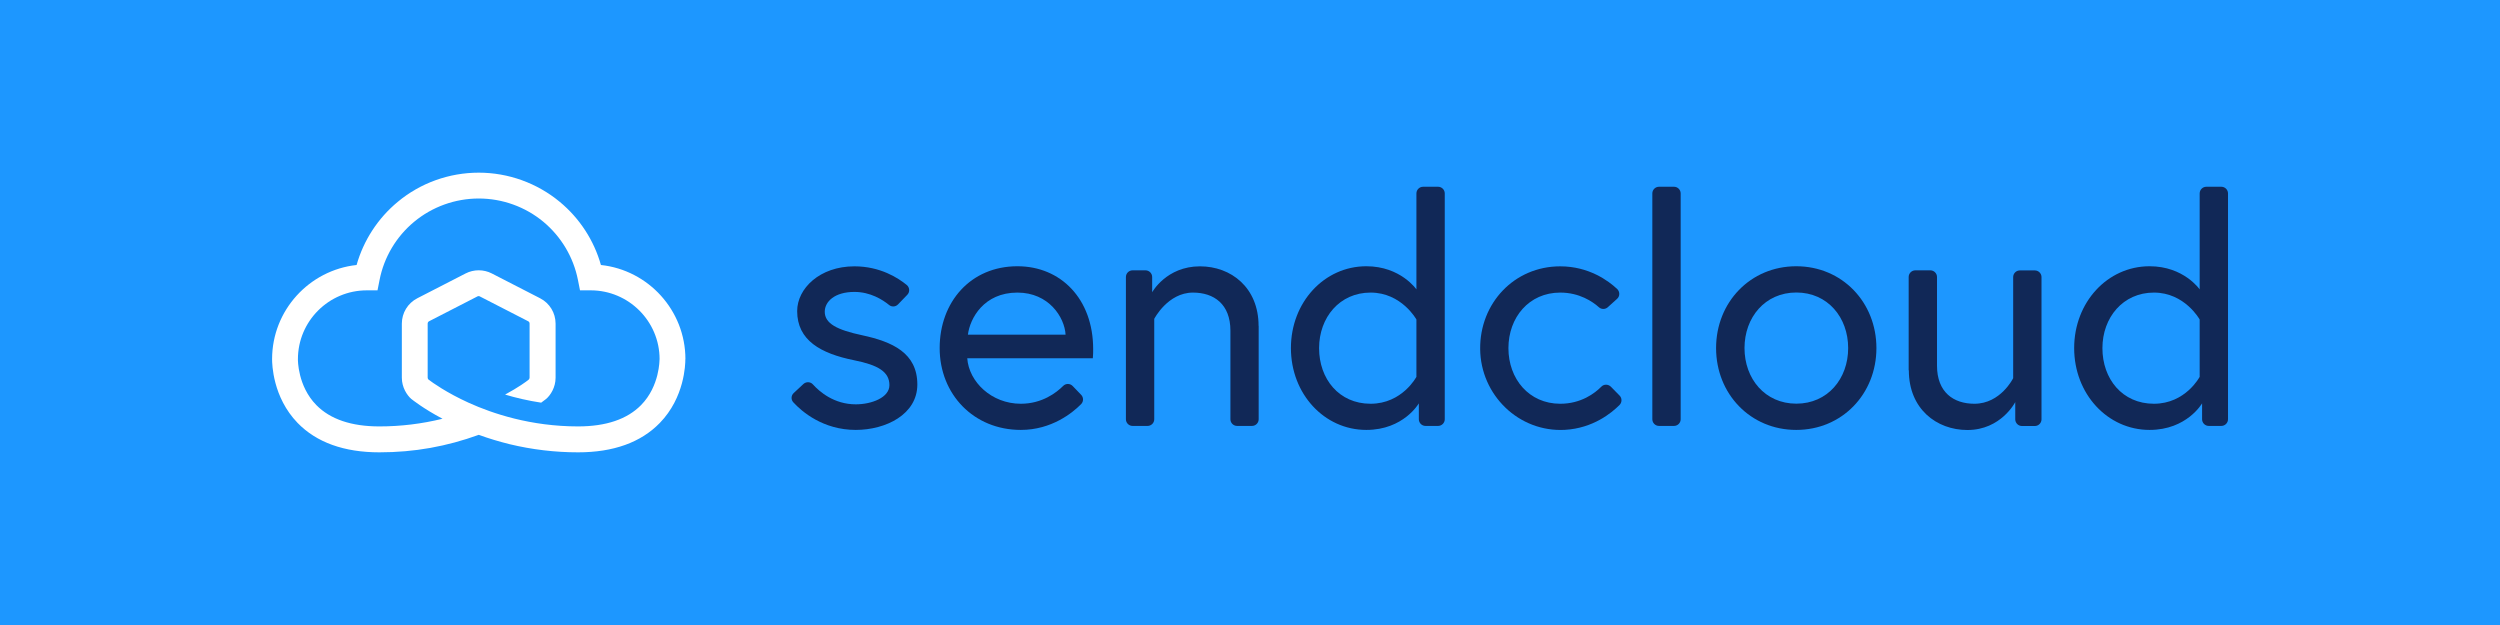
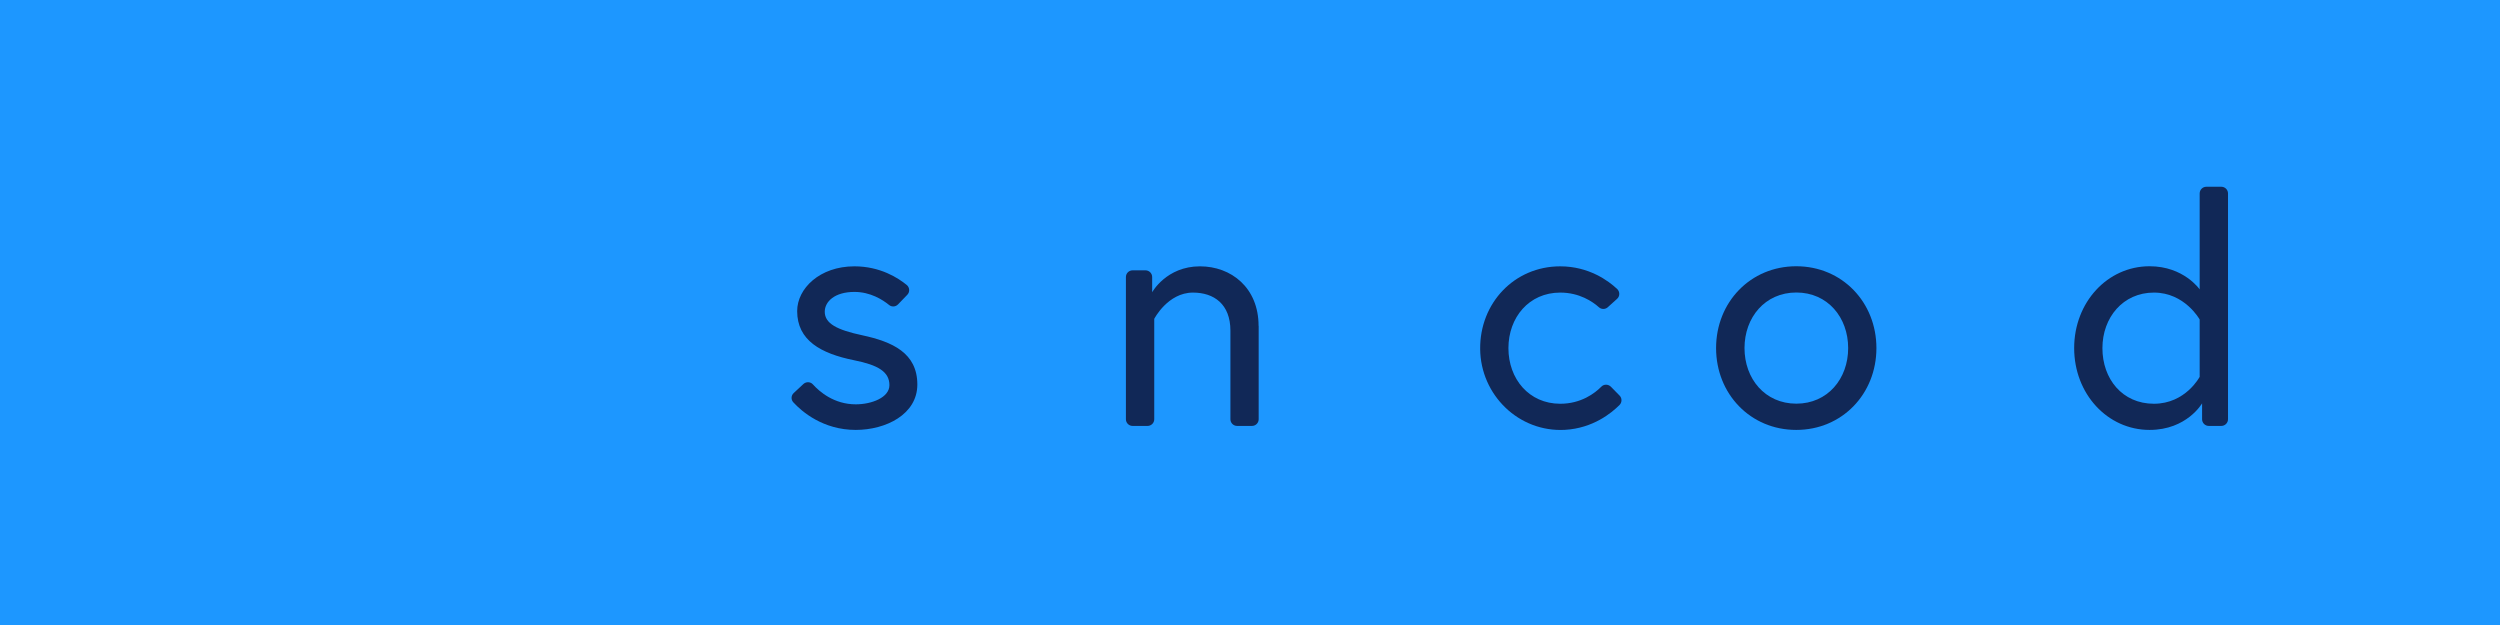
<svg xmlns="http://www.w3.org/2000/svg" id="a" viewBox="0 0 300 75">
  <defs>
    <style>.d{fill:#fff;}.e{fill:#112857;}.f{fill:#1d97ff;}</style>
  </defs>
  <g id="b">
    <g id="c">
      <path class="f" d="M300,75H0V0H300V75" />
      <g>
        <path class="e" d="M96.41,46.08c.33-.3,.84-.28,1.13,.04,.8,.89,2.55,2.4,5.15,2.4,1.9,0,4.04-.81,4.04-2.3,0-1.61-1.37-2.42-4.24-2.99-4-.81-6.83-2.38-6.83-5.9,0-2.71,2.71-5.37,6.87-5.37,3.11,0,5.27,1.41,6.28,2.24,.36,.3,.39,.84,.07,1.17l-1.12,1.16c-.29,.3-.76,.33-1.08,.06-.75-.61-2.22-1.56-4.15-1.56-2.38,0-3.56,1.17-3.56,2.38,0,1.41,1.46,2.18,4.53,2.83,3.56,.77,6.58,2.1,6.58,5.9,0,3.6-3.8,5.45-7.39,5.45-3.94,0-6.48-2.21-7.49-3.31-.3-.32-.28-.82,.05-1.12l1.16-1.08" />
-         <path class="e" d="M127.87,40.16c-.12-2.1-2.02-5.05-5.78-5.05-4.04,0-5.7,3.11-5.94,5.05h11.72Zm3.31,1.74c0,.36,0,.65-.04,1.09h-15.07c.2,2.83,2.91,5.46,6.43,5.46,2.55,0,4.27-1.33,5.08-2.14,.32-.32,.83-.31,1.14,.01l1.02,1.06c.3,.31,.3,.81-.01,1.12-1.03,1.04-3.54,3.09-7.23,3.09-5.66,0-9.74-4.28-9.74-9.82s3.72-9.82,9.33-9.82c5.21,0,9.09,3.92,9.09,9.94" />
        <path class="e" d="M151.04,39.11v11.2c0,.44-.36,.8-.8,.8h-1.79c-.44,0-.8-.36-.8-.8v-10.63c0-3.19-1.98-4.57-4.49-4.57-3.03,0-4.65,3.15-4.65,3.15v12.05c0,.44-.36,.8-.8,.8h-1.8c-.44,0-.8-.36-.8-.8v-17.07c0-.44,.36-.8,.8-.8h1.55c.44,0,.8,.36,.8,.8v1.83s1.7-3.11,5.74-3.11c3.72,0,7.03,2.54,7.03,7.15" />
-         <path class="e" d="M169.97,38.34s-1.78-3.23-5.5-3.23-6.18,2.99-6.18,6.67,2.38,6.67,6.18,6.67,5.5-3.23,5.5-3.23v-6.87Zm0-3.6v-11.53c0-.44,.36-.8,.8-.8h1.8c.44,0,.8,.36,.8,.8v27.1c0,.44-.36,.8-.8,.8h-1.51c-.44,0-.8-.36-.8-.8v-1.91s-1.82,3.19-6.3,3.19c-5.05,0-9.05-4.32-9.05-9.82s4-9.82,9.05-9.82c4.12,0,6.02,2.79,6.02,2.79" />
        <path class="e" d="M194.35,48.59c-.96,.97-3.2,2.8-6.55,2.99-5.53,.31-10.13-4.17-10.18-9.7-.05-5.5,4.09-9.92,9.61-9.92,3.45,0,5.8,1.75,6.83,2.72,.34,.32,.34,.87-.01,1.18l-1.12,1.01c-.3,.27-.76,.27-1.06,0-.75-.67-2.33-1.76-4.64-1.76-3.76,0-6.22,2.99-6.22,6.67s2.46,6.67,6.22,6.67c2.5,0,4.15-1.26,4.93-2.05,.31-.32,.82-.31,1.14,0l1.05,1.07c.31,.31,.3,.81,0,1.12" />
-         <path class="e" d="M199.08,22.41h1.8c.44,0,.8,.36,.8,.8v27.1c0,.44-.36,.8-.8,.8h-1.8c-.44,0-.8-.36-.8-.8V23.21c0-.44,.36-.8,.8-.8" />
        <path class="e" d="M221.78,41.77c0-3.68-2.46-6.67-6.22-6.67s-6.22,2.99-6.22,6.67,2.46,6.67,6.22,6.67,6.22-2.99,6.22-6.67Zm3.39,0c0,5.5-4.12,9.82-9.62,9.82s-9.62-4.32-9.62-9.82,4.12-9.82,9.62-9.82,9.62,4.32,9.62,9.82" />
-         <path class="e" d="M229.04,44.44v-11.2c0-.44,.36-.8,.8-.8h1.8c.44,0,.8,.36,.8,.8v10.64c0,3.19,1.98,4.57,4.49,4.57,3.15,0,4.65-3.07,4.65-3.07v-12.13c0-.44,.36-.8,.8-.8h1.8c.44,0,.8,.36,.8,.8v17.07c0,.44-.36,.8-.8,.8h-1.55c-.44,0-.8-.36-.8-.8v-2.07s-1.7,3.35-5.74,3.35c-3.72,0-7.03-2.55-7.03-7.15" />
        <path class="e" d="M263.96,38.34s-1.78-3.23-5.49-3.23-6.18,2.99-6.18,6.67,2.38,6.67,6.18,6.67,5.49-3.23,5.49-3.23v-6.87Zm0-3.6v-11.53c0-.44,.36-.8,.8-.8h1.8c.44,0,.8,.36,.8,.8v27.1c0,.44-.36,.8-.8,.8h-1.51c-.44,0-.8-.36-.8-.8v-1.91s-1.82,3.19-6.3,3.19c-5.05,0-9.05-4.32-9.05-9.82s4-9.82,9.05-9.82c4.12,0,6.02,2.79,6.02,2.79" />
      </g>
-       <path class="d" d="M79.14,43.15h0s.04,3.17-2.21,5.46c-1.67,1.7-4.21,2.56-7.56,2.56-5.67,0-10.26-1.54-13.11-2.83-2.69-1.22-4.39-2.45-4.81-2.77-.04-.03-.08-.07-.1-.12-.02-.04-.03-.08-.03-.13v-6.49c0-.12,.07-.23,.17-.28l5.8-2.98c.09-.05,.2-.05,.29,0l5.8,2.98c.11,.05,.17,.16,.17,.28v6.49c0,.09-.05,.17-.08,.21-.27,.24-1.29,.97-2.86,1.82,1.3,.39,2.75,.73,4.33,.97,.35-.25,.54-.41,.56-.42l.03-.02c.53-.45,1.14-1.39,1.14-2.55v-6.49c0-1.29-.71-2.46-1.86-3.05l-5.8-2.98c-.98-.5-2.15-.5-3.13,0l-5.8,2.98c-1.15,.59-1.86,1.76-1.86,3.05v6.49c0,1.16,.62,2.1,1.14,2.55l.03,.02c.07,.05,1.37,1.11,3.71,2.35-2.48,.61-5.01,.92-7.58,.92-3.35,0-5.89-.86-7.56-2.56-2.25-2.29-2.21-5.44-2.21-5.47h0s0-.02,0-.04c0-4.56,3.71-8.26,8.27-8.26h1.28l.25-1.26c.53-2.71,2-5.19,4.15-6.97,2.17-1.8,4.92-2.79,7.75-2.79s5.58,.99,7.75,2.79c2.14,1.78,3.61,4.25,4.15,6.97l.25,1.26h1.28c4.56,0,8.27,3.71,8.27,8.26,0,.02,0,.03,0,.05h0Zm3.11-.05c0-5.85-4.45-10.69-10.14-11.3-.83-2.95-2.55-5.6-4.93-7.57-2.72-2.26-6.18-3.51-9.73-3.51s-7.01,1.24-9.73,3.51c-2.38,1.97-4.1,4.63-4.93,7.57-5.69,.62-10.14,5.45-10.14,11.3h0c0,.57,.07,4.56,3.06,7.65,2.27,2.34,5.58,3.53,9.81,3.53s8.09-.71,11.93-2.1c1.21,.44,2.44,.81,3.69,1.12,2.69,.65,5.46,.98,8.23,.98,4.24,0,7.54-1.19,9.81-3.53,2.97-3.06,3.06-7.02,3.06-7.62v-.03" />
    </g>
  </g>
</svg>